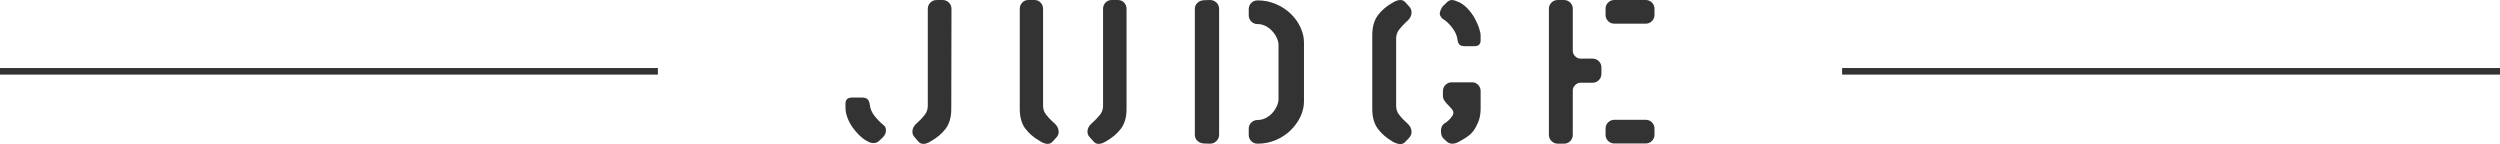
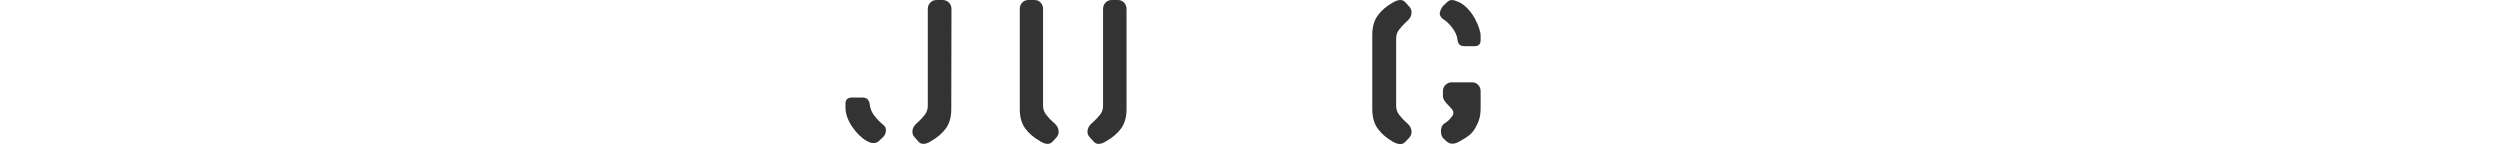
<svg xmlns="http://www.w3.org/2000/svg" version="1.1" id="レイヤー_1" x="0px" y="0px" width="380px" height="21.899px" viewBox="0 0 380 21.899" style="enable-background:new 0 0 380 21.899;" xml:space="preserve">
  <style type="text/css">
	.st0{enable-background:new    ;}
	.st1{fill:#333333;}
	.st2{fill:none;stroke:#333333;}
</style>
  <g id="グループ_68" transform="translate(-451.5 -3816.5)">
    <g class="st0">
      <path class="st1" d="M586.165,3836.3c0,0.42-0.16,0.78-0.48,1.08l-0.54,0.51c-0.24,0.24-0.53,0.36-0.87,0.36    c-0.32,0-0.68-0.12-1.08-0.36c-0.36-0.199-0.725-0.479-1.095-0.84s-0.715-0.77-1.035-1.229c-0.32-0.46-0.575-0.945-0.765-1.455    c-0.19-0.511-0.285-1.006-0.285-1.485v-0.66c0-0.6,0.35-0.899,1.05-0.899h1.41c0.44,0,0.745,0.095,0.915,0.284    c0.17,0.19,0.275,0.455,0.315,0.795c0.06,0.601,0.295,1.166,0.705,1.695c0.41,0.53,0.885,1.016,1.425,1.455    C586.055,3835.729,586.165,3835.98,586.165,3836.3z M596.095,3833.06c0,1.24-0.28,2.235-0.84,2.985    c-0.561,0.75-1.32,1.395-2.28,1.935c-0.42,0.261-0.79,0.391-1.11,0.391c-0.3,0-0.55-0.11-0.75-0.33l-0.57-0.66    c-0.24-0.24-0.36-0.529-0.36-0.87c0-0.42,0.18-0.81,0.54-1.17c0.02-0.02,0.12-0.109,0.3-0.27c0.439-0.4,0.799-0.79,1.08-1.171    c0.28-0.379,0.42-0.819,0.42-1.319v-14.73c0-0.38,0.13-0.699,0.39-0.96c0.26-0.26,0.58-0.39,0.96-0.39h0.9    c0.379,0,0.7,0.13,0.96,0.39c0.26,0.261,0.39,0.58,0.39,0.96L596.095,3833.06z" />
      <path class="st1" d="M611.485,3838.04c-0.2,0.22-0.45,0.33-0.75,0.33c-0.32,0-0.69-0.13-1.11-0.391    c-0.96-0.54-1.72-1.185-2.28-1.935s-0.84-1.745-0.84-2.985v-15.21c0-0.38,0.125-0.699,0.375-0.96c0.25-0.26,0.565-0.39,0.945-0.39    h0.9c0.379,0,0.694,0.13,0.945,0.39c0.25,0.261,0.375,0.58,0.375,0.96v14.73c0,0.479,0.14,0.91,0.42,1.29    c0.28,0.38,0.65,0.779,1.11,1.2c0.16,0.119,0.27,0.22,0.33,0.3c0.34,0.34,0.51,0.73,0.51,1.17c0,0.32-0.11,0.6-0.33,0.84    L611.485,3838.04z M622.735,3833.06c0,1.24-0.28,2.235-0.84,2.985c-0.56,0.75-1.32,1.395-2.28,1.935    c-0.42,0.261-0.79,0.391-1.11,0.391c-0.3,0-0.55-0.11-0.75-0.33l-0.6-0.66c-0.24-0.24-0.36-0.529-0.36-0.87    c0-0.42,0.18-0.81,0.54-1.17c0.08-0.08,0.19-0.18,0.33-0.3c0.439-0.4,0.8-0.785,1.08-1.155c0.28-0.37,0.42-0.805,0.42-1.305    v-14.73c0-0.38,0.125-0.699,0.375-0.96c0.25-0.26,0.565-0.39,0.945-0.39h0.93c0.379,0,0.695,0.13,0.945,0.39    c0.25,0.261,0.375,0.58,0.375,0.96V3833.06z" />
-       <path class="st1" d="M636.4,3837.935c-0.27,0.271-0.595,0.405-0.975,0.405l-0.93-0.03c-0.4-0.02-0.73-0.154-0.99-0.404    c-0.26-0.25-0.39-0.556-0.39-0.915v-19.141c0-0.359,0.13-0.664,0.39-0.915c0.26-0.25,0.59-0.385,0.99-0.404l0.93-0.03    c0.38,0,0.705,0.13,0.975,0.39c0.27,0.261,0.405,0.58,0.405,0.96v19.141C636.805,3837.35,636.67,3837.665,636.4,3837.935z     M649.18,3834.2c-0.351,0.76-0.846,1.455-1.485,2.085s-1.395,1.13-2.265,1.5s-1.796,0.555-2.775,0.555    c-0.38,0-0.7-0.13-0.959-0.39c-0.26-0.26-0.39-0.58-0.39-0.96v-0.931c0-0.359,0.13-0.67,0.39-0.93c0.26-0.26,0.58-0.39,0.959-0.39    c0.44,0,0.855-0.101,1.245-0.301c0.391-0.199,0.73-0.465,1.021-0.795c0.289-0.33,0.515-0.68,0.675-1.05s0.24-0.715,0.24-1.035    v-8.22c0-0.319-0.08-0.665-0.24-1.035s-0.391-0.72-0.69-1.05s-0.64-0.595-1.02-0.795s-0.79-0.3-1.23-0.3    c-0.38,0-0.7-0.13-0.959-0.391c-0.26-0.26-0.39-0.569-0.39-0.93v-0.93c0-0.38,0.13-0.7,0.39-0.96    c0.26-0.26,0.58-0.391,0.959-0.391c0.979,0,1.905,0.186,2.775,0.556s1.625,0.865,2.265,1.484c0.64,0.62,1.135,1.315,1.485,2.085    c0.35,0.771,0.524,1.525,0.524,2.266v9C649.704,3832.69,649.529,3833.44,649.18,3834.2z" />
      <path class="st1" d="M665.095,3838.07c-0.2,0.22-0.45,0.329-0.75,0.329c-0.32,0-0.701-0.119-1.141-0.359    c-0.96-0.56-1.72-1.22-2.28-1.98c-0.56-0.76-0.84-1.77-0.84-3.029v-11.16c0-1.261,0.28-2.27,0.84-3.03    c0.561-0.76,1.32-1.41,2.28-1.95c0.439-0.26,0.82-0.39,1.141-0.39c0.3,0,0.55,0.11,0.75,0.33l0.6,0.66    c0.24,0.26,0.36,0.56,0.36,0.899c0,0.42-0.171,0.811-0.511,1.17c-0.08,0.08-0.19,0.181-0.33,0.3    c-0.439,0.421-0.8,0.815-1.079,1.186c-0.281,0.37-0.421,0.806-0.421,1.305v10.23c0,0.5,0.14,0.94,0.421,1.319    c0.279,0.381,0.64,0.771,1.079,1.171c0.181,0.16,0.28,0.25,0.301,0.27c0.359,0.36,0.54,0.761,0.54,1.2c0,0.32-0.11,0.61-0.33,0.87    L665.095,3838.07z M675.624,3823.52h-1.47c-0.38,0-0.65-0.079-0.81-0.239c-0.161-0.16-0.261-0.4-0.301-0.721    c-0.06-0.619-0.34-1.249-0.84-1.89c-0.5-0.64-0.979-1.08-1.439-1.32c-0.28-0.279-0.42-0.54-0.42-0.779    c0-0.28,0.149-0.65,0.449-1.11l0.66-0.63c0.22-0.22,0.47-0.33,0.75-0.33c0.24,0,0.62,0.12,1.141,0.359    c0.459,0.24,0.89,0.575,1.29,1.006c0.399,0.43,0.739,0.899,1.02,1.409c0.28,0.511,0.5,1.006,0.66,1.485    c0.16,0.48,0.24,0.87,0.24,1.17v0.69C676.555,3823.22,676.244,3823.52,675.624,3823.52z M676.555,3832.97    c0,0.58-0.061,1.091-0.181,1.53c-0.12,0.44-0.31,0.89-0.569,1.35c-0.24,0.44-0.53,0.811-0.87,1.11    c-0.341,0.3-0.86,0.641-1.561,1.02c-0.4,0.24-0.77,0.36-1.109,0.36c-0.341,0-0.641-0.12-0.9-0.36l-0.39-0.359    c-0.301-0.26-0.45-0.65-0.45-1.17c0-0.5,0.14-0.87,0.42-1.11c0.5-0.28,0.939-0.69,1.32-1.23c0.1-0.159,0.149-0.31,0.149-0.449    c0-0.181-0.055-0.346-0.165-0.495c-0.11-0.15-0.285-0.345-0.524-0.585c-0.28-0.28-0.5-0.535-0.66-0.766    c-0.16-0.229-0.24-0.484-0.24-0.765v-0.69c0-0.379,0.13-0.699,0.39-0.96c0.26-0.259,0.58-0.39,0.96-0.39h3.12    c0.34,0,0.635,0.131,0.886,0.39c0.249,0.261,0.375,0.581,0.375,0.96v2.58V3832.97z" />
-       <path class="st1" d="M694.523,3828.68c-0.26,0.261-0.569,0.391-0.93,0.391h-1.83c-0.32,0-0.6,0.119-0.84,0.359    s-0.36,0.521-0.36,0.84v6.721c0,0.38-0.13,0.7-0.39,0.96s-0.58,0.39-0.96,0.39h-0.9c-0.38,0-0.704-0.13-0.975-0.39    c-0.27-0.26-0.405-0.58-0.405-0.96v-19.17c0-0.36,0.13-0.67,0.391-0.931c0.26-0.26,0.579-0.39,0.96-0.39h0.93    c0.38,0,0.7,0.13,0.96,0.39c0.26,0.261,0.39,0.57,0.39,0.931v6.39c0,0.32,0.12,0.6,0.36,0.84s0.52,0.36,0.84,0.36h1.8    c0.38,0,0.7,0.13,0.96,0.39s0.391,0.58,0.391,0.96v0.96C694.914,3828.1,694.783,3828.42,694.523,3828.68z M702.594,3819.71    c-0.26,0.26-0.58,0.39-0.96,0.39h-4.74c-0.38,0-0.7-0.13-0.96-0.39s-0.39-0.58-0.39-0.96v-0.9c0-0.38,0.13-0.699,0.39-0.96    c0.26-0.26,0.58-0.39,0.96-0.39h4.74c0.38,0,0.7,0.13,0.96,0.39c0.26,0.261,0.391,0.58,0.391,0.96v0.9    C702.984,3819.13,702.854,3819.45,702.594,3819.71z M702.594,3837.92c-0.26,0.26-0.58,0.39-0.96,0.39h-4.74    c-0.38,0-0.7-0.13-0.96-0.39s-0.39-0.57-0.39-0.93v-0.931c0-0.38,0.13-0.699,0.39-0.96c0.26-0.26,0.58-0.39,0.96-0.39h4.74    c0.38,0,0.7,0.13,0.96,0.39c0.26,0.261,0.391,0.58,0.391,0.96v0.9C702.984,3837.34,702.854,3837.66,702.594,3837.92z" />
    </g>
-     <line id="線_24" class="st2" x1="551.5" y1="3827.34" x2="451.5" y2="3827.34" />
-     <line id="線_25" class="st2" x1="831.5" y1="3827.34" x2="731.5" y2="3827.34" />
  </g>
</svg>